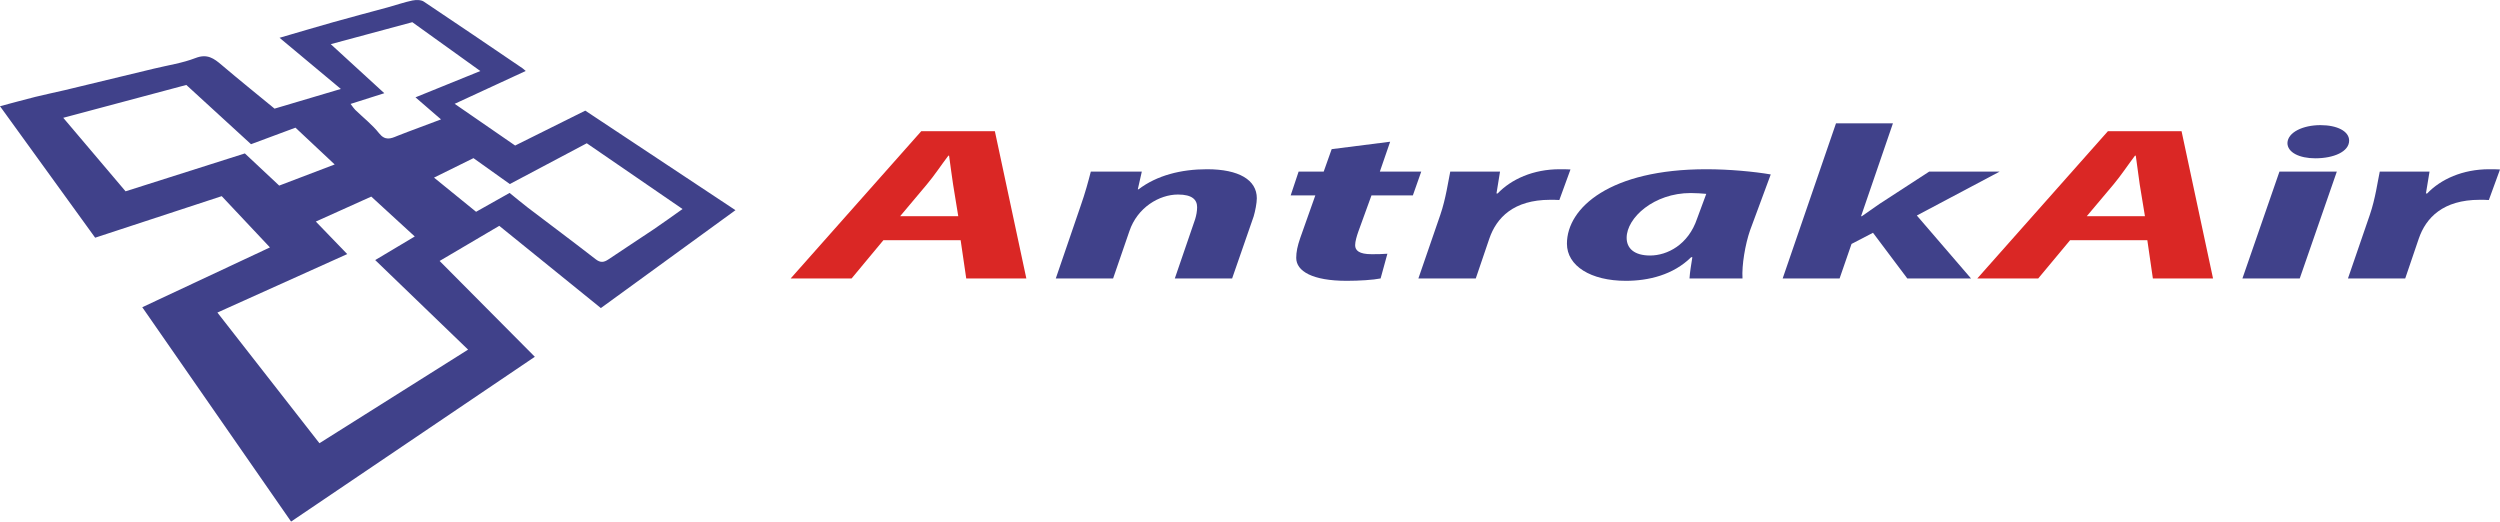
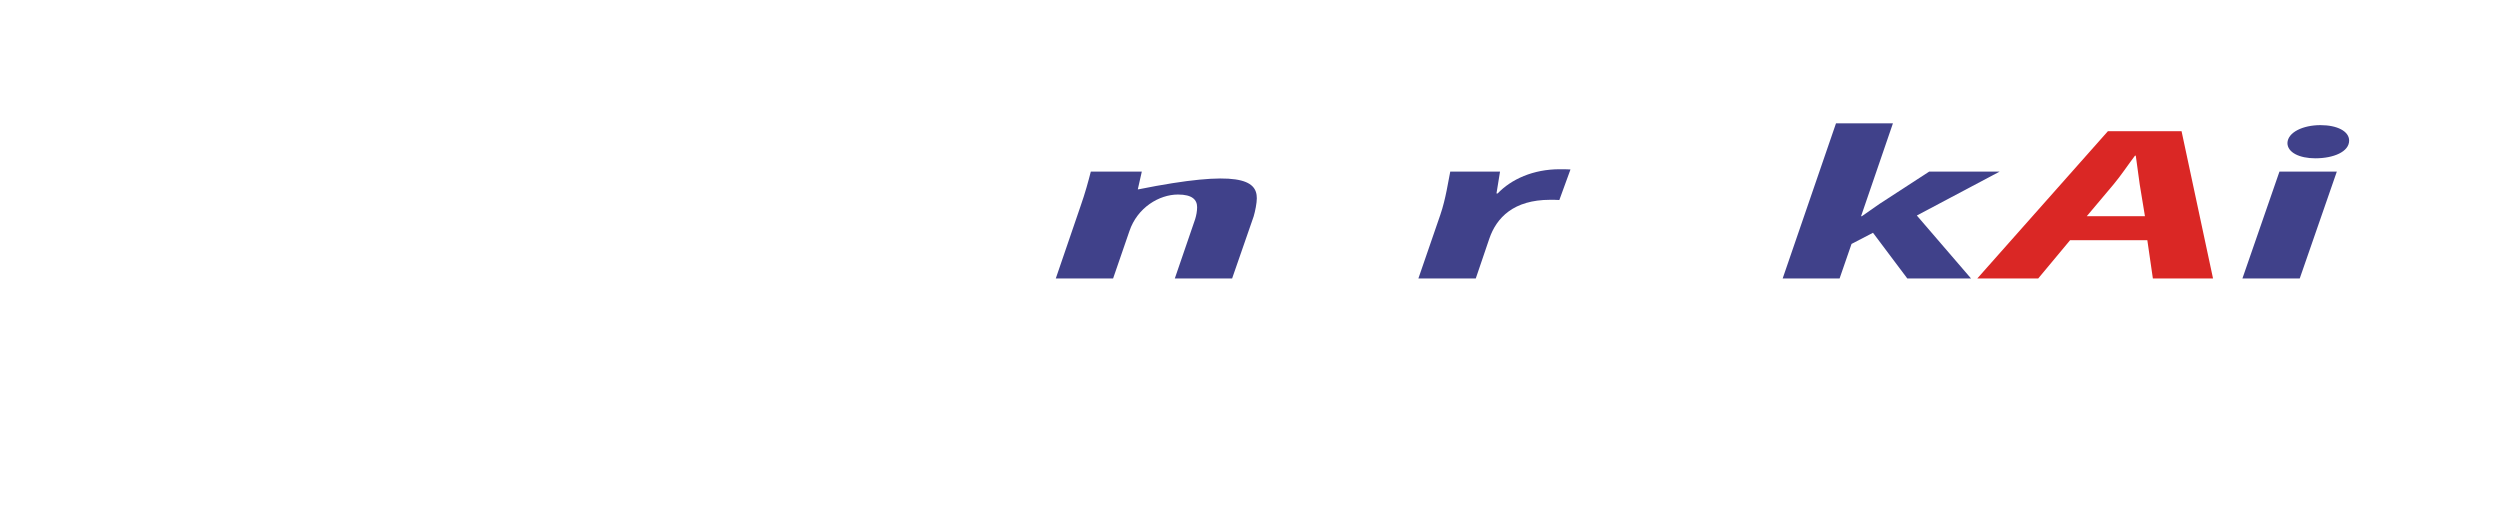
<svg xmlns="http://www.w3.org/2000/svg" width="176pt" height="36.72pt" viewBox="0 0 176 36.72" version="1.1">
  <defs>
    <clipPath id="clip1">
      <path d="M 0 0 L 52 0 L 52 36.719 L 0 36.719 Z M 0 0 " />
    </clipPath>
  </defs>
  <g id="surface1">
    <g clip-path="url(#clip1)" clip-rule="nonzero">
-       <path style=" stroke:none;fill-rule:nonzero;fill:rgb(25.203%,25.522%,53.967%);fill-opacity:1;" d="M 33.816 5 C 32.133 3.789 30.574 2.672 29.027 1.562 C 27.148 2.07 25.301 2.566 23.285 3.109 C 24.598 4.312 25.789 5.402 27.055 6.562 C 26.215 6.832 25.484 7.062 24.68 7.316 C 24.852 7.539 24.918 7.648 25.008 7.734 C 25.57 8.281 26.207 8.773 26.688 9.383 C 27.113 9.918 27.504 9.766 27.965 9.57 C 28.203 9.473 28.449 9.383 28.691 9.289 C 29.418 9.016 30.145 8.742 31.047 8.406 C 30.418 7.863 29.887 7.402 29.25 6.852 C 30.816 6.215 32.242 5.637 33.816 5 Z M 35.891 12.957 C 34.996 12.316 34.152 11.715 33.332 11.133 C 32.391 11.598 31.547 12.016 30.555 12.504 C 31.637 13.383 32.59 14.156 33.516 14.91 C 34.383 14.422 35.129 14.004 35.875 13.582 C 36.324 13.945 36.734 14.289 37.16 14.617 C 38.75 15.828 40.352 17.02 41.93 18.246 C 42.266 18.508 42.508 18.48 42.832 18.262 C 43.898 17.539 44.98 16.848 46.047 16.125 C 46.699 15.684 47.336 15.219 48.051 14.715 C 45.746 13.133 43.531 11.613 41.309 10.086 C 39.477 11.059 37.711 11.992 35.891 12.957 Z M 4.453 8.293 C 6.031 10.156 7.449 11.828 8.84 13.469 C 11.695 12.562 14.453 11.688 17.238 10.801 C 18.055 11.57 18.844 12.305 19.656 13.066 C 20.93 12.582 22.176 12.105 23.562 11.578 C 22.559 10.637 21.684 9.816 20.801 8.988 C 19.734 9.387 18.703 9.77 17.672 10.152 C 16.168 8.777 14.688 7.418 13.117 5.98 C 10.293 6.734 7.438 7.496 4.453 8.293 Z M 32.953 24.613 C 30.742 22.484 28.598 20.414 26.414 18.309 C 27.391 17.727 28.262 17.211 29.199 16.648 C 28.125 15.664 27.129 14.75 26.137 13.84 C 24.797 14.441 23.543 15.008 22.234 15.598 C 23.004 16.398 23.715 17.133 24.445 17.887 C 21.387 19.266 18.383 20.617 15.305 22.004 C 17.734 25.117 20.098 28.141 22.488 31.203 C 25.988 29 29.398 26.852 32.953 24.613 Z M 20.492 36.719 C 16.992 31.676 13.539 26.707 10.016 21.629 C 13.027 20.219 15.961 18.844 19.004 17.418 C 17.816 16.156 16.723 14.996 15.609 13.809 C 12.609 14.793 9.66 15.762 6.699 16.734 C 4.48 13.664 2.273 10.617 0 7.477 C 0.875 7.246 1.68 7.023 2.488 6.82 C 3.18 6.648 3.875 6.508 4.57 6.344 C 6.66 5.844 8.75 5.336 10.836 4.832 C 11.82 4.594 12.84 4.445 13.773 4.082 C 14.594 3.766 15.066 4.113 15.613 4.582 C 16.836 5.621 18.086 6.625 19.328 7.648 C 20.863 7.191 22.348 6.75 23.996 6.262 C 22.52 5.031 21.145 3.883 19.68 2.66 C 21.012 2.273 22.238 1.906 23.469 1.559 C 24.746 1.199 26.027 0.863 27.305 0.516 C 27.883 0.355 28.449 0.16 29.031 0.035 C 29.289 -0.016 29.637 -0.02 29.836 0.113 C 32.164 1.664 34.477 3.242 36.793 4.812 C 36.84 4.844 36.879 4.883 37.012 4.996 C 35.344 5.766 33.738 6.508 32.008 7.309 C 33.516 8.348 34.883 9.293 36.266 10.246 C 37.902 9.43 39.504 8.633 41.203 7.789 C 44.66 10.082 48.164 12.402 51.777 14.797 C 48.555 17.141 45.43 19.414 42.301 21.688 C 39.895 19.742 37.555 17.848 35.148 15.898 C 33.777 16.707 32.414 17.508 30.949 18.371 C 33.234 20.672 35.418 22.867 37.652 25.117 C 31.926 28.988 26.258 32.824 20.492 36.719 " />
-     </g>
-     <path style=" stroke:none;fill-rule:nonzero;fill:rgb(85.457%,15.549%,14.726%);fill-opacity:1;" d="M 67.461 15.219 L 67.098 12.988 C 67.012 12.422 66.902 11.59 66.816 10.961 L 66.762 10.961 C 66.285 11.59 65.754 12.391 65.246 12.988 L 63.371 15.219 Z M 62.191 16.91 L 59.953 19.602 L 55.664 19.602 L 64.855 9.238 L 70.039 9.238 L 72.254 19.602 L 68.023 19.602 L 67.629 16.91 L 62.191 16.91 " />
-     <path style=" stroke:none;fill-rule:nonzero;fill:rgb(25.203%,25.522%,53.967%);fill-opacity:1;" d="M 74.328 19.602 L 76.066 14.527 C 76.402 13.574 76.625 12.742 76.793 12.082 L 80.383 12.082 L 80.102 13.328 L 80.156 13.328 C 81.445 12.344 83.156 11.914 84.977 11.914 C 87.219 11.914 88.48 12.668 88.48 13.957 C 88.48 14.297 88.367 14.863 88.258 15.234 L 86.742 19.602 L 82.707 19.602 L 84.137 15.434 C 84.219 15.172 84.277 14.863 84.277 14.59 C 84.277 14.066 83.941 13.695 82.93 13.695 C 81.613 13.695 80.074 14.605 79.512 16.266 L 78.363 19.602 L 74.328 19.602 " />
-     <path style=" stroke:none;fill-rule:nonzero;fill:rgb(25.203%,25.522%,53.967%);fill-opacity:1;" d="M 97.867 9.977 L 97.141 12.082 L 100.055 12.082 L 99.465 13.758 L 96.551 13.758 L 95.625 16.309 C 95.516 16.617 95.402 17.004 95.402 17.262 C 95.402 17.633 95.684 17.895 96.551 17.895 C 96.914 17.895 97.309 17.895 97.672 17.863 L 97.195 19.602 C 96.691 19.707 95.684 19.77 94.812 19.77 C 92.402 19.77 91.254 19.094 91.254 18.156 C 91.254 17.742 91.34 17.324 91.535 16.758 L 92.598 13.758 L 90.863 13.758 L 91.422 12.082 L 93.188 12.082 L 93.75 10.5 L 97.867 9.977 " />
+       </g>
+     <path style=" stroke:none;fill-rule:nonzero;fill:rgb(25.203%,25.522%,53.967%);fill-opacity:1;" d="M 74.328 19.602 L 76.066 14.527 C 76.402 13.574 76.625 12.742 76.793 12.082 L 80.383 12.082 L 80.102 13.328 L 80.156 13.328 C 87.219 11.914 88.48 12.668 88.48 13.957 C 88.48 14.297 88.367 14.863 88.258 15.234 L 86.742 19.602 L 82.707 19.602 L 84.137 15.434 C 84.219 15.172 84.277 14.863 84.277 14.59 C 84.277 14.066 83.941 13.695 82.93 13.695 C 81.613 13.695 80.074 14.605 79.512 16.266 L 78.363 19.602 L 74.328 19.602 " />
    <path style=" stroke:none;fill-rule:nonzero;fill:rgb(25.203%,25.522%,53.967%);fill-opacity:1;" d="M 99.855 19.602 L 101.398 15.125 C 101.789 13.988 101.961 12.727 102.098 12.082 L 105.602 12.082 C 105.52 12.59 105.434 13.098 105.352 13.621 L 105.434 13.621 C 106.387 12.621 107.93 11.914 109.805 11.914 C 110.059 11.914 110.312 11.914 110.562 11.93 L 109.777 14.082 C 109.582 14.066 109.359 14.066 109.133 14.066 C 106.555 14.066 105.352 15.328 104.848 16.801 L 103.895 19.602 L 99.855 19.602 " />
-     <path style=" stroke:none;fill-rule:nonzero;fill:rgb(25.203%,25.522%,53.967%);fill-opacity:1;" d="M 120.121 13.648 C 119.812 13.621 119.418 13.59 119.027 13.59 C 116.422 13.59 114.516 15.34 114.516 16.742 C 114.516 17.48 115.047 17.988 116.168 17.988 C 117.371 17.988 118.859 17.234 119.477 15.387 Z M 118.941 19.602 C 118.969 19.156 119.055 18.648 119.141 18.109 L 119.055 18.109 C 117.793 19.355 116.055 19.77 114.461 19.77 C 111.992 19.77 110.312 18.723 110.312 17.156 C 110.312 14.617 113.367 11.914 120.121 11.914 C 121.746 11.914 123.512 12.082 124.66 12.281 L 123.203 16.219 C 122.867 17.188 122.613 18.664 122.672 19.602 L 118.941 19.602 " />
    <path style=" stroke:none;fill-rule:nonzero;fill:rgb(25.203%,25.522%,53.967%);fill-opacity:1;" d="M 125.5 19.602 L 129.254 8.684 L 133.262 8.684 L 131.02 15.219 L 131.078 15.219 C 131.496 14.926 131.918 14.633 132.309 14.359 L 135.812 12.082 L 140.773 12.082 L 134.945 15.172 L 138.758 19.602 L 134.273 19.602 L 131.859 16.387 L 130.348 17.172 L 129.508 19.602 L 125.5 19.602 " />
    <path style=" stroke:none;fill-rule:nonzero;fill:rgb(85.457%,15.549%,14.726%);fill-opacity:1;" d="M 151.004 15.219 L 150.637 12.988 C 150.555 12.422 150.441 11.59 150.359 10.961 L 150.301 10.961 C 149.824 11.59 149.293 12.391 148.789 12.988 L 146.91 15.219 Z M 145.734 16.91 L 143.492 19.602 L 139.203 19.602 L 148.395 9.238 L 153.582 9.238 L 155.797 19.602 L 151.562 19.602 L 151.172 16.91 L 145.734 16.91 " />
    <path style=" stroke:none;fill-rule:nonzero;fill:rgb(25.203%,25.522%,53.967%);fill-opacity:1;" d="M 161.035 10.066 C 161.062 9.312 162.129 8.809 163.359 8.809 C 164.539 8.809 165.379 9.238 165.379 9.898 C 165.379 10.684 164.285 11.145 162.996 11.145 C 161.875 11.145 161.035 10.73 161.035 10.066 Z M 157.867 19.602 L 160.473 12.082 L 164.512 12.082 L 161.902 19.602 L 157.867 19.602 " />
-     <path style=" stroke:none;fill-rule:nonzero;fill:rgb(25.203%,25.522%,53.967%);fill-opacity:1;" d="M 165.297 19.602 L 166.836 15.125 C 167.227 13.988 167.395 12.727 167.535 12.082 L 171.039 12.082 C 170.957 12.59 170.871 13.098 170.785 13.621 L 170.871 13.621 C 171.824 12.621 173.367 11.914 175.242 11.914 C 175.496 11.914 175.746 11.914 176 11.93 L 175.215 14.082 C 175.02 14.066 174.797 14.066 174.57 14.066 C 171.992 14.066 170.785 15.328 170.281 16.801 L 169.328 19.602 L 165.297 19.602 " />
  </g>
</svg>